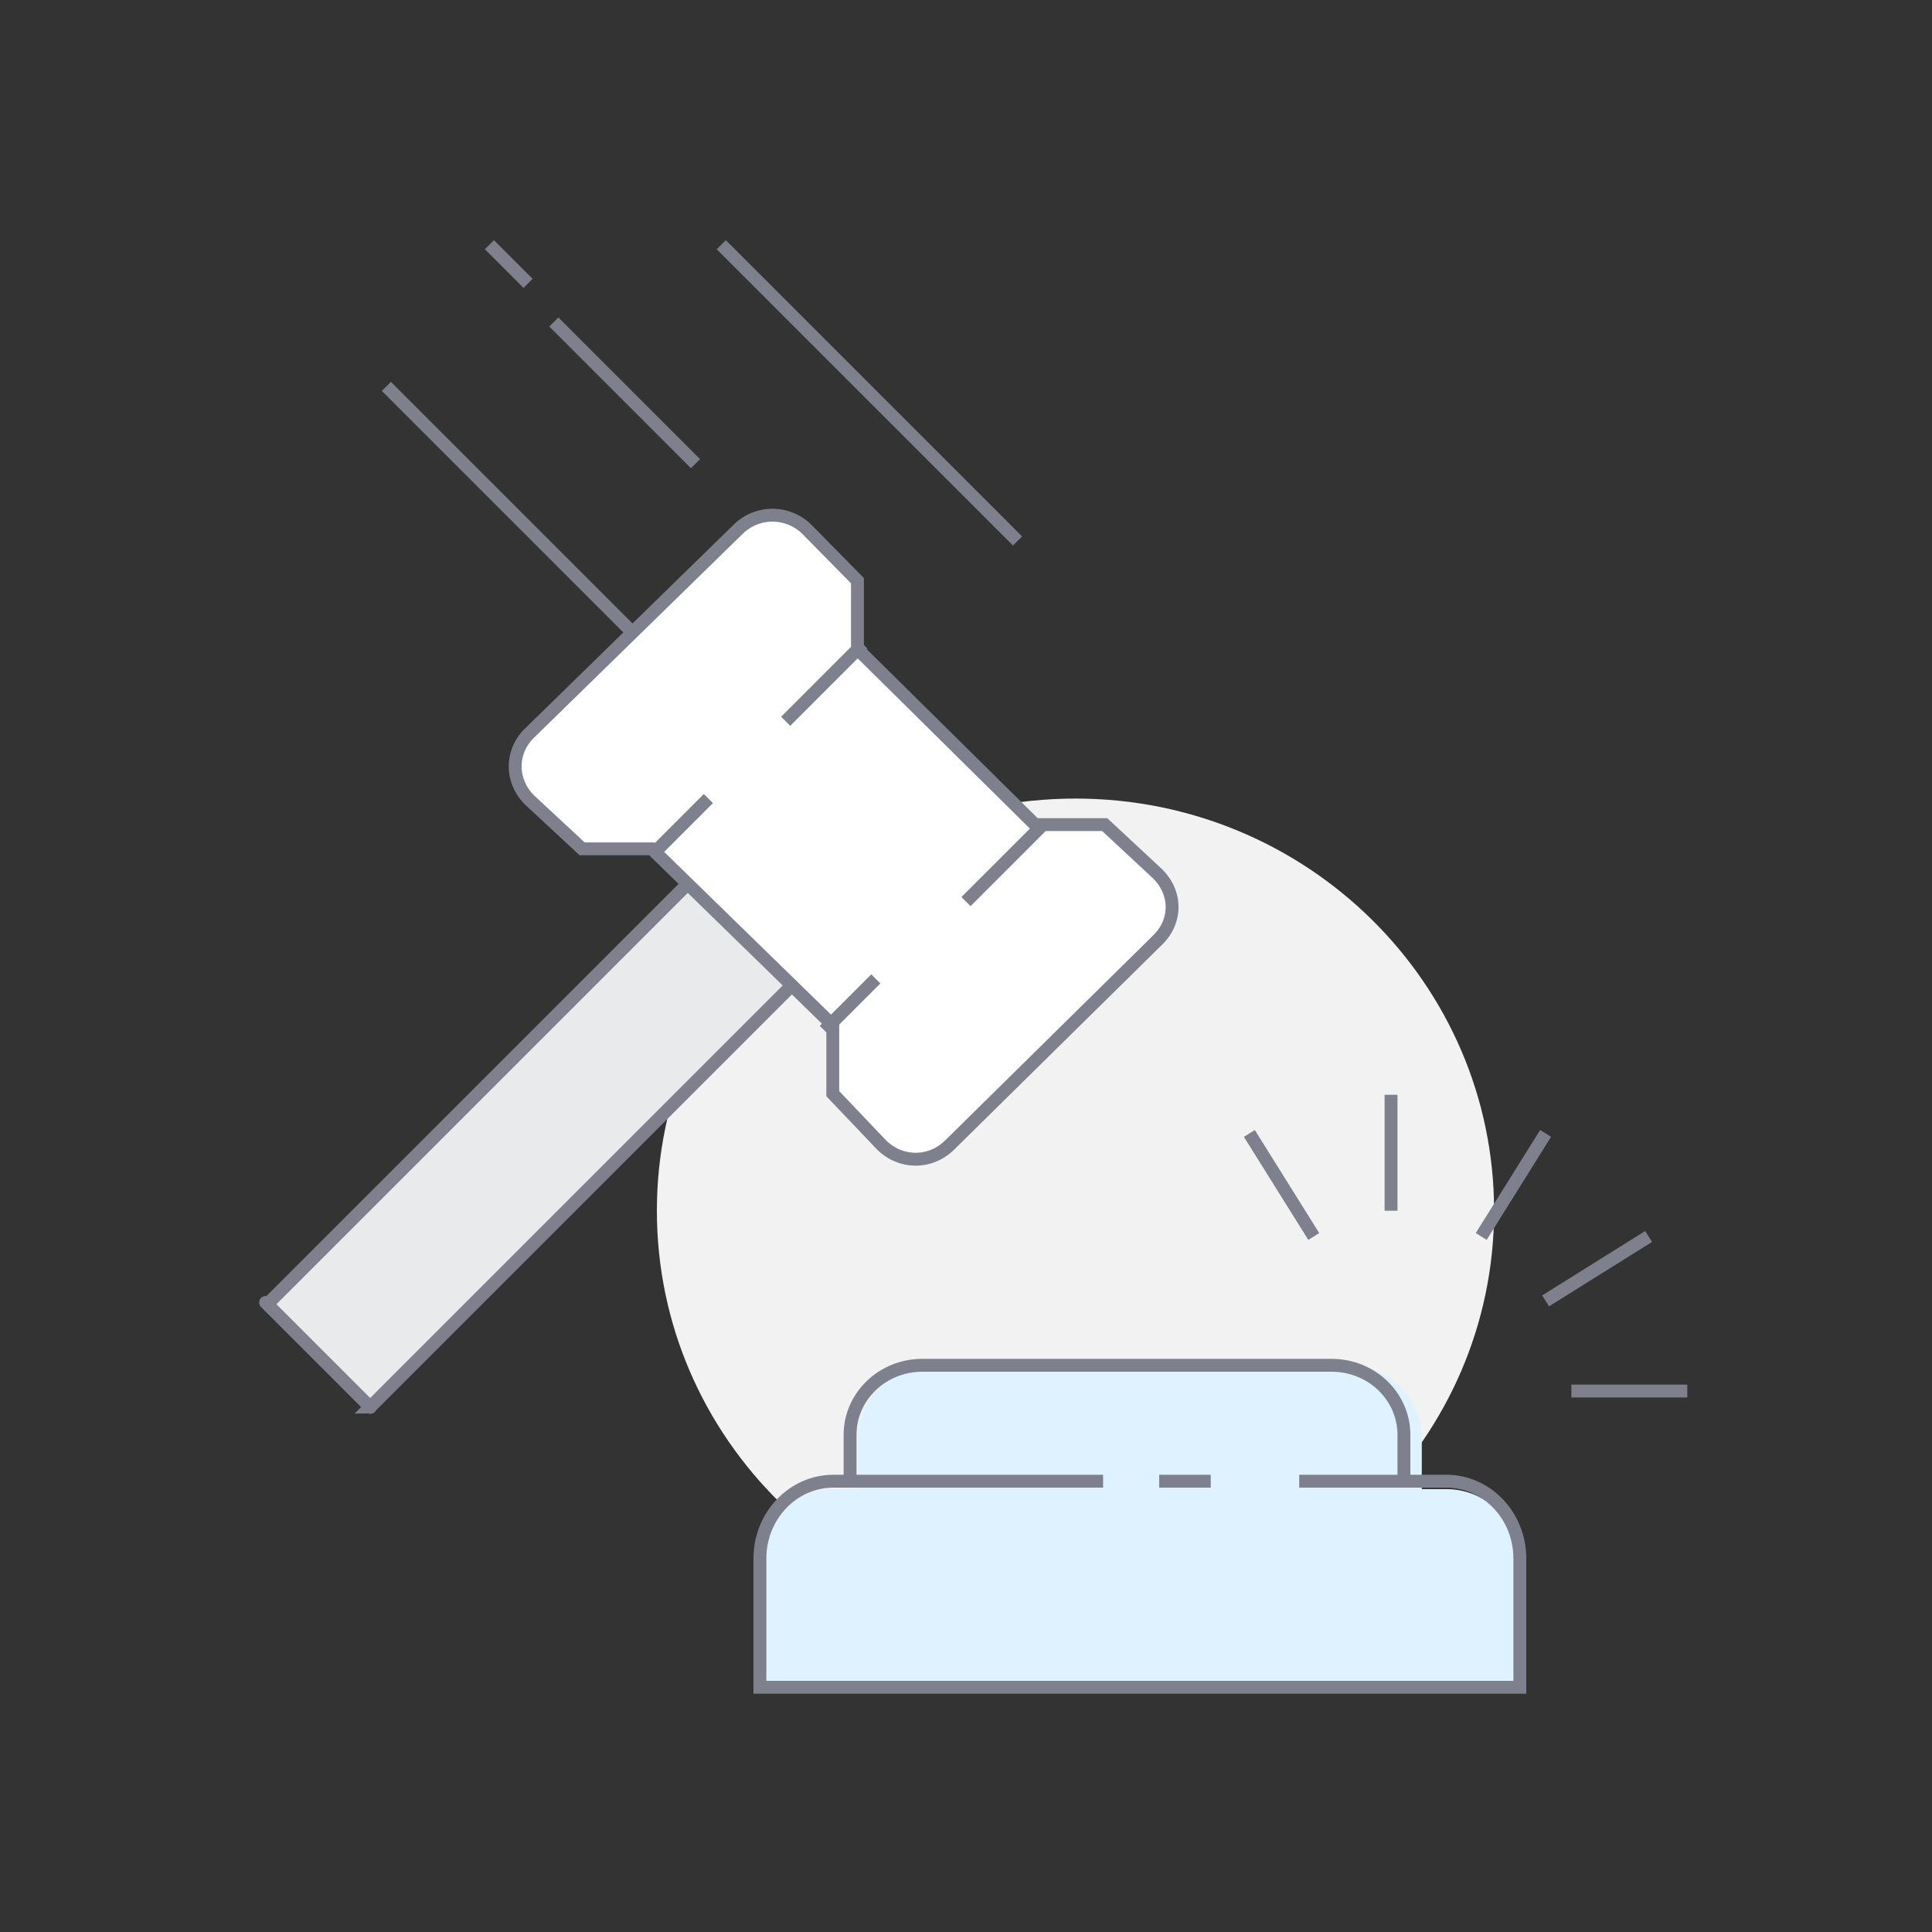
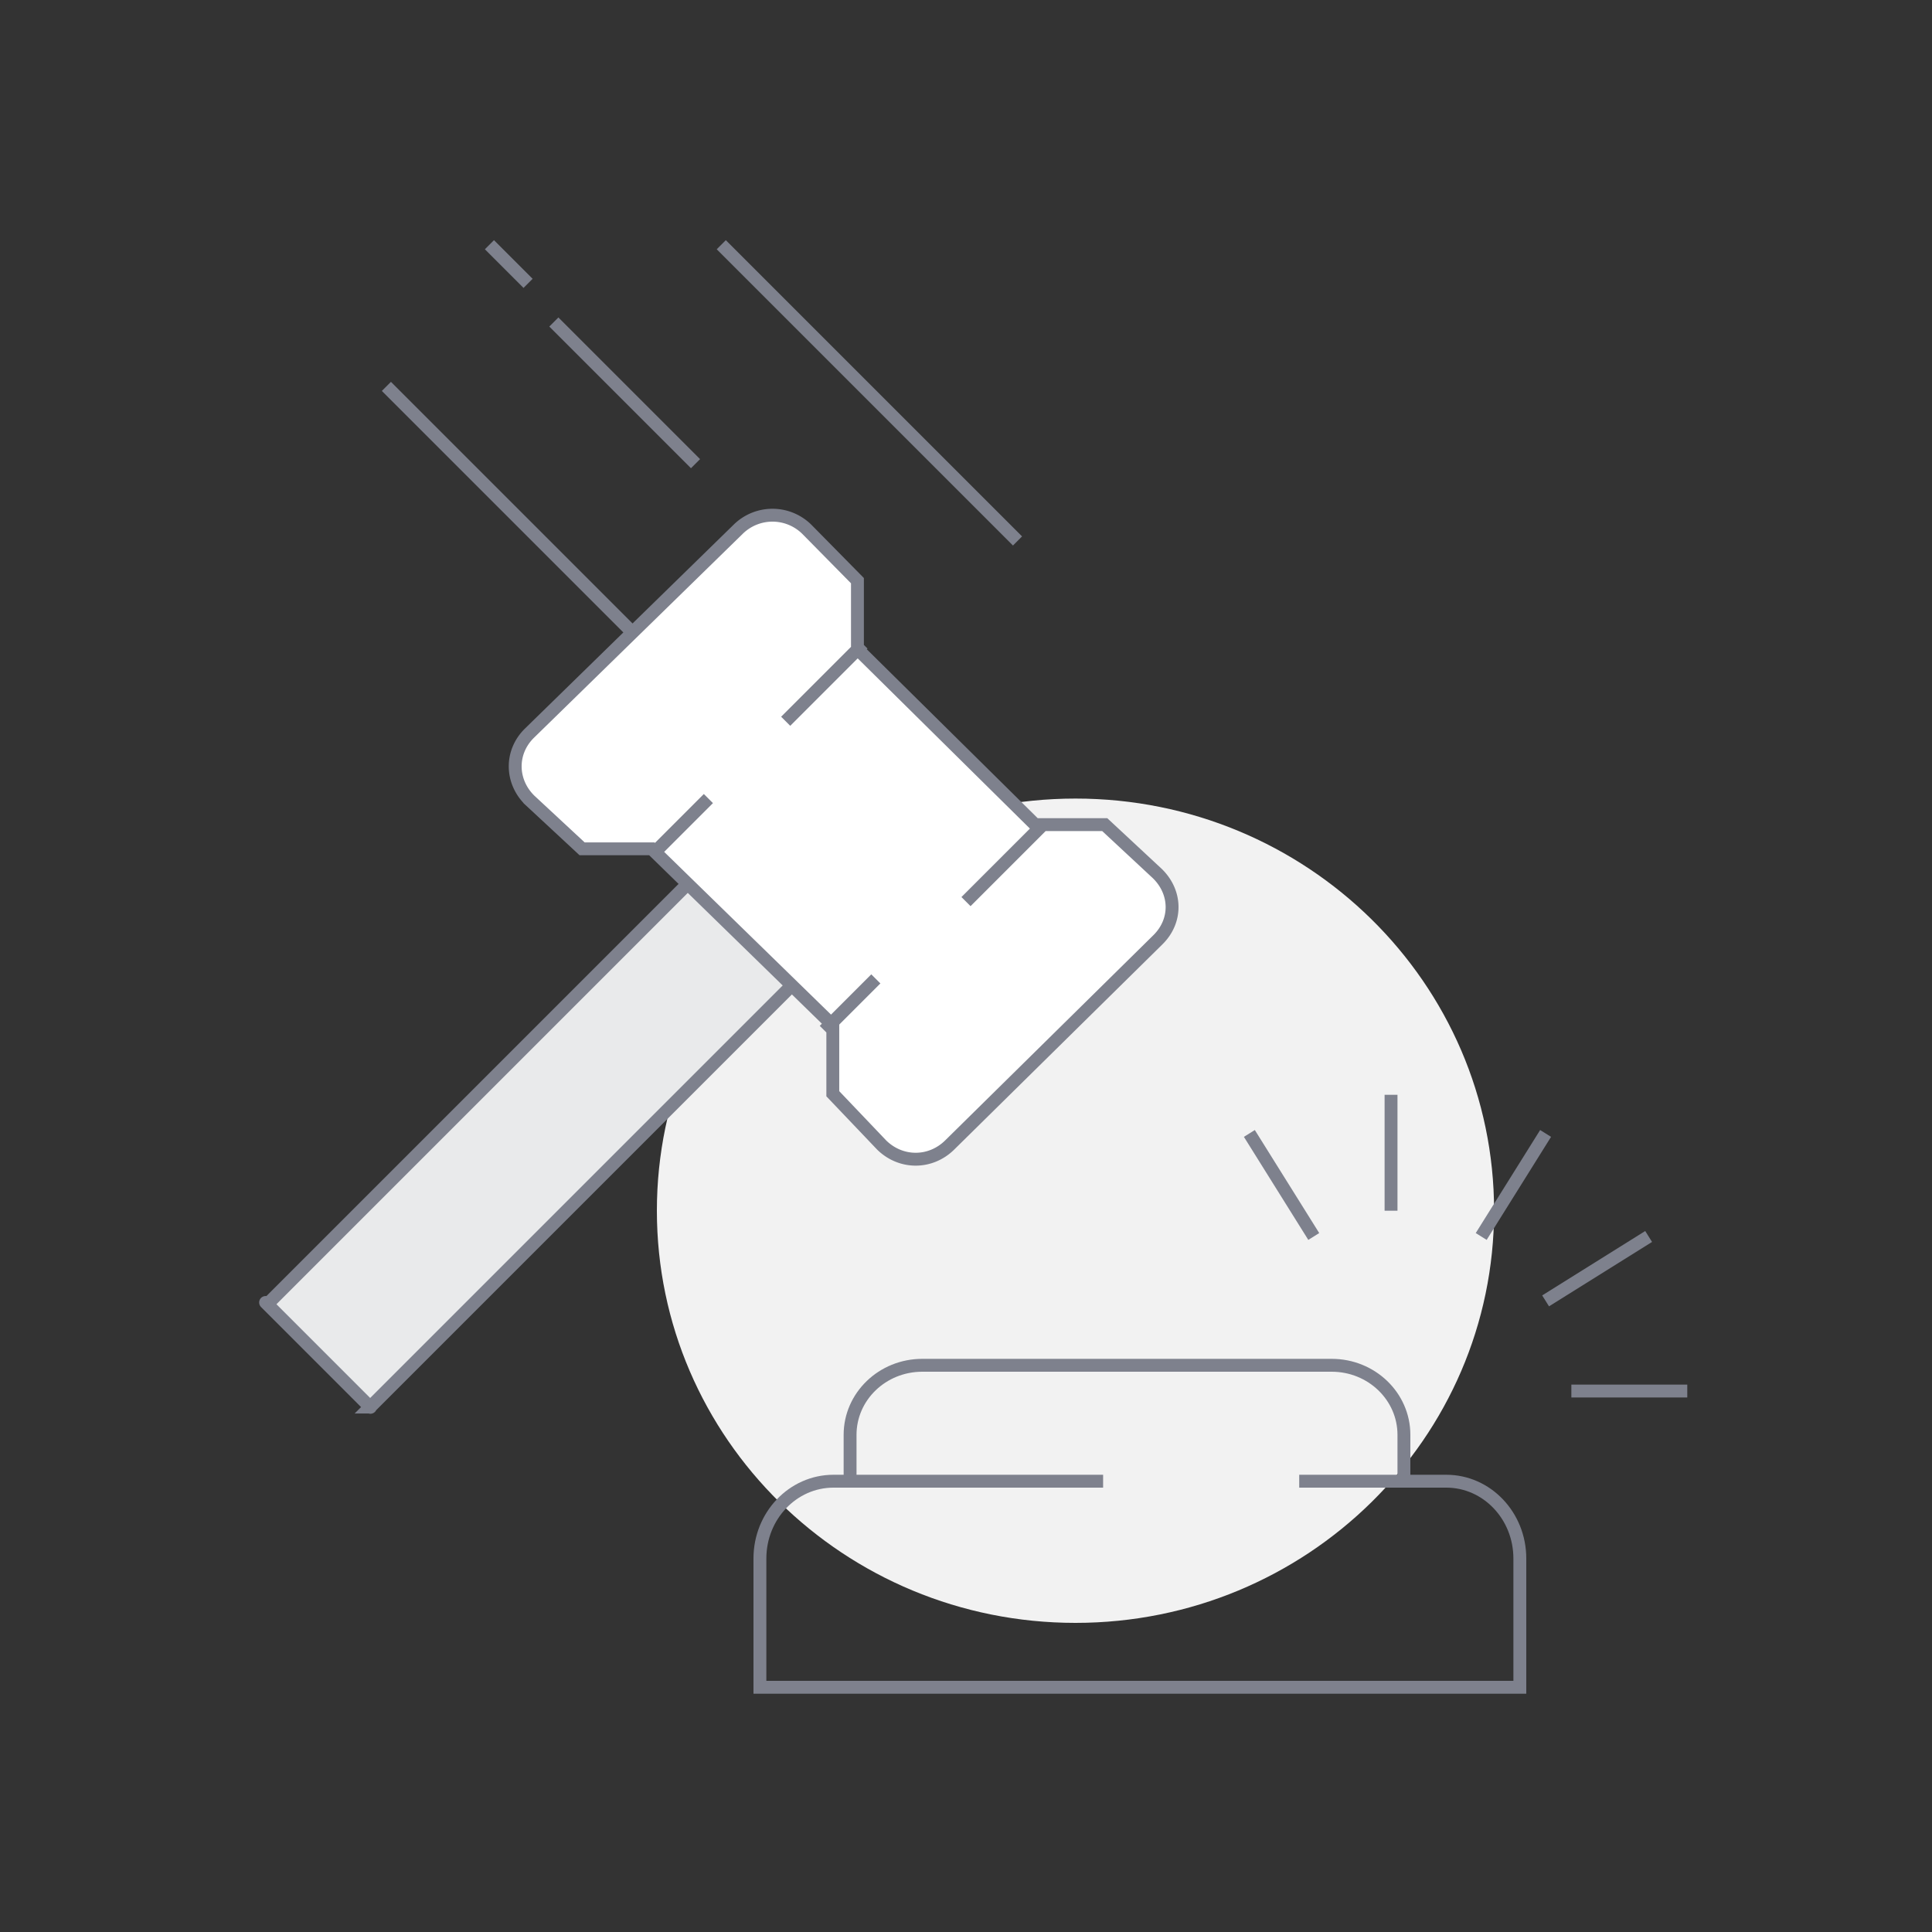
<svg xmlns="http://www.w3.org/2000/svg" width="150" height="150" viewBox="0 0 150 150">
  <rect x="0" y="0" width="150" height="150" fill="#333333" stroke="none" />
  <g fill="none" fill-rule="evenodd">
    <path fill="#f2f2f2" d="M116 94c0 17.673-14.551 32-32.5 32S51 111.673 51 94s14.551-32 32.5-32S116 76.327 116 94" />
    <g stroke="#7e818d">
      <path d="M43 25l11 11M38 19l3 3M56 19l23 23M30 30l23 23M108 94v-9M115 96l5-8M120 101l8-5M122 108h9M102 96l-5-8" />
    </g>
    <path fill="#e9eaeb" d="M66 71.985L58.017 64l-37.26 37.26c-1.47-1.468 9.452 9.455 7.984 7.985z" />
    <path stroke="#7e818d" d="M28.74 109.245L66 71.985 58.017 64l-37.26 37.26c-1.47-1.468 9.452 9.455 7.984 7.985z" />
    <path fill="#fff" d="M41.137 62.132l4.057 3.77h5.412l14.053 13.705v5.31l3.794 3.983c1.495 1.467 3.785 1.467 5.277 0l16.166-15.933c1.494-1.469 1.461-3.67-.033-5.136l-4.091-3.807h-5.41l-13.79-13.63v-5.311L62.647 41.1a3.796 3.796 0 0 0-5.344 0l-16.2 15.826c-1.492 1.467-1.46 3.739.034 5.206" />
    <path stroke="#7e818d" d="M41.137 62.132l4.057 3.77h5.412l14.053 13.705v5.31l3.794 3.983c1.495 1.467 3.785 1.467 5.277 0l16.166-15.933c1.494-1.469 1.461-3.67-.033-5.136l-4.091-3.807h-5.41l-13.79-13.63v-5.311L62.647 41.1a3.796 3.796 0 00-5.344 0l-16.2 15.826c-1.492 1.467-1.46 3.739.034 5.206zM67 50l-6 6M81 64l-6 6M55 62l-4 4M68 76l-4 4" />
-     <path fill="#def2ff" d="M112.29 115.615h-1.903v-3.846c0-3.186-2.556-5.769-5.71-5.769H72.323c-3.154 0-5.71 2.583-5.71 5.77v3.845H64.71c-3.154 0-5.71 2.583-5.71 5.77V131h59v-9.615c0-3.187-2.556-5.77-5.71-5.77" />
    <path stroke="#7e818d" d="M66 115v-3.6c0-2.983 2.51-5.4 5.609-5.4h31.782c3.098 0 5.609 2.417 5.609 5.4v3.6M85.645 115H64.71c-3.154 0-5.71 2.686-5.71 6v10h59v-10c0-3.314-2.556-6-5.71-6h-11.419" />
-     <path fill="#a3d4ff" d="M90 115h4" />
-     <path stroke="#7e818d" d="M90 115h4" />
  </g>
</svg>